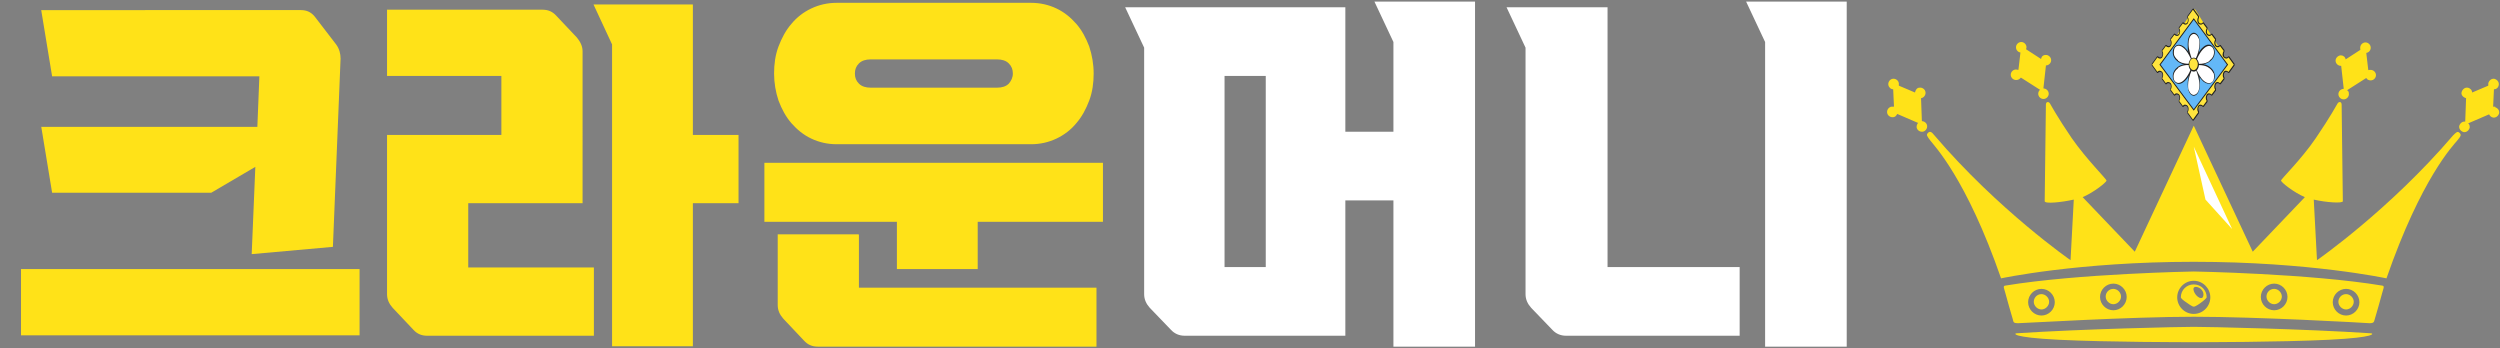
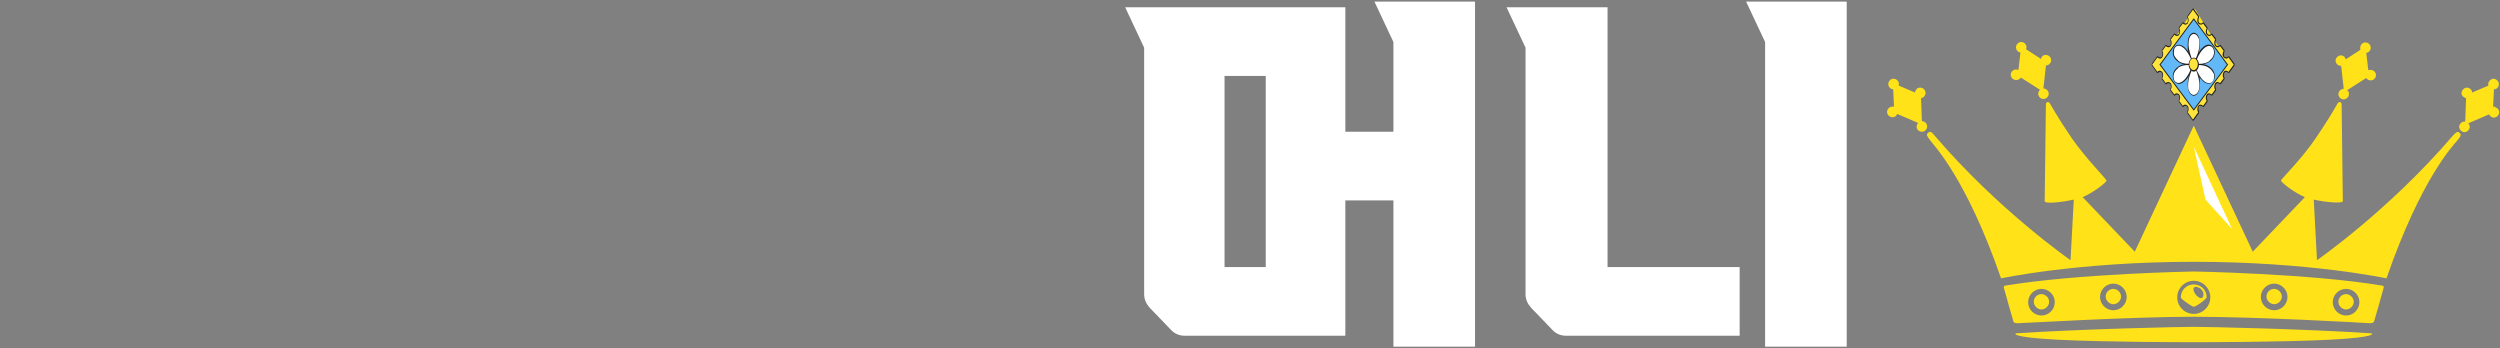
<svg xmlns="http://www.w3.org/2000/svg" version="1.1" viewBox="0 0 618.8 86.2">
  <rect x="0" y="0" width="618.8" height="86.2" fill="#808080" stroke="none" />
  <defs>
    <style>
      .st0, .st1 {
        fill: #fff;
      }

      .st1, .st2, .st3, .st4 {
        fill-rule: evenodd;
      }

      .st2 {
        fill: #ffe43e;
      }

      .st5 {
        isolation: isolate;
      }

      .st3 {
        fill: #63b8f7;
      }

      .st4 {
        fill: #212121;
      }

      .st6 {
        fill: #ffe218;
      }
    </style>
  </defs>
  <g id="_머니_拷贝_2" data-name="머니_拷贝_2" class="st5">
    <g id="_머니_拷贝_21" data-name="머니_拷贝_2">
      <path class="st0" d="M344.9,10.4v22.2h-11.9V1.8h-54.5l4.7,10v61c0,1.3.5,2.4,1.4,3.4l5.2,5.4c.9,1,2.1,1.5,3.4,1.5h39.8v-33.5h11.9v36.2h20.2V.4h-24.9l4.7,10ZM313.3,66.1h-10.2V18.8h10.2v47.3ZM432.2.4l4.7,10v75.4h20.2V.4h-24.9ZM397.8,1.8h-24.9l4.7,10v61c0,1.3.5,2.4,1.4,3.4l5.2,5.4c.9,1,2.1,1.5,3.4,1.5h43v-17h-32.7V1.8Z" />
    </g>
  </g>
  <g id="_머니_拷贝" data-name="머니_拷贝" class="st5">
    <g id="_머니_拷贝1" data-name="머니_拷贝">
-       <path class="st6" d="M10.2,31.3l2.7,16.4h39.4l10.9-6.4-.9,21.6,20.1-1.8,1.9-46.6c0-1.2-.3-2.4-1.1-3.5l-5.3-6.9c-.9-1.1-2-1.6-3.4-1.6H10.2l2.7,16.4h51.3l-.5,12.5H10.2ZM5.2,83h83.8v-16.4H5.2v16.4ZM171.6,1.1h-24.7l4.6,9.9v74.7h20v-35.4h11.3v-16.9h-11.3V1.1ZM115.9,50.3h28.3V12.7c0-1.2-.5-2.3-1.4-3.4l-5.1-5.4c-.9-1-2-1.5-3.4-1.5h-38.5v16.4h28.3v14.6h-28.3v39.4c0,1.3.5,2.4,1.4,3.4l5.1,5.4c.9,1,2,1.5,3.4,1.5h41.3v-16.9h-31.1v-15.9ZM195.9,30.5c1.4,1.6,3,2.9,4.9,3.8,1.9.9,4,1.4,6.3,1.4h48.1c2.3,0,4.4-.5,6.3-1.4,1.9-.9,3.6-2.2,4.9-3.8,1.4-1.6,2.4-3.5,3.2-5.6.8-2.1,1.1-4.4,1.1-6.7s-.4-4.6-1.1-6.7c-.8-2.1-1.8-4-3.2-5.6-1.4-1.6-3-2.9-4.9-3.8-1.9-.9-4-1.4-6.3-1.4h-48.1c-2.3,0-4.4.5-6.3,1.4-1.9.9-3.6,2.2-4.9,3.8-1.4,1.6-2.4,3.5-3.2,5.6-.8,2.1-1.1,4.4-1.1,6.7s.4,4.6,1.1,6.7c.8,2.1,1.8,4,3.2,5.6ZM212.6,15.7c.7-.7,1.7-1,2.9-1h31.3c1.2,0,2.2.3,2.9,1,.7.7,1,1.5,1,2.5s-.4,1.8-1,2.5c-.7.7-1.7,1-2.9,1h-31.3c-1.2,0-2.2-.3-2.9-1-.7-.7-1-1.5-1-2.5s.3-1.8,1-2.5ZM189.2,40.3v14.6h32.8v11.7h20v-11.7h31v-14.6h-83.8ZM212.5,58h-20v17.5c0,1.3.5,2.4,1.4,3.4l5.1,5.4c.9,1,2,1.5,3.4,1.5h69v-14.6h-58.8v-13.1Z" />
-     </g>
+       </g>
  </g>
  <g id="_形状_3" data-name="形状_3" class="st5">
    <g id="_形状_31" data-name="形状_3">
      <path class="st6" d="M586.9,82.5c-16.7-1.1-40.5-1.6-43.9-1.6s-27.2.5-43.9,1.6c-.5,0-1.5,1,10.5,1.6,12,.6,31.5.6,33.4.6s21.3,0,33.4-.6,11-1.6,10.5-1.6ZM475.7,30.1s0,0,0,0c0,0,0-.1,0-.2l-.2-5.5s0,0,0-.1c0,0,0,0,0,0,.7-.1,1.2-.8,1.1-1.5s-.8-1.2-1.5-1.1c-.6,0-1,.6-1.1,1.2l-4-1.7c0-.2,0-.4,0-.6-.1-.7-.8-1.2-1.5-1.1-.7.1-1.2.8-1.1,1.5.1.6.6,1.1,1.2,1.1l.2,4.3c-.2,0-.4,0-.6,0-.7.1-1.2.8-1.1,1.5.1.7.8,1.2,1.5,1.1.5,0,.8-.4,1-.8,0,0,0,0,0,0l5.1,2.2s0,0,.1,0c-.3.3-.4.7-.4,1.1.1.7.8,1.2,1.5,1.1.7-.1,1.2-.8,1.1-1.5-.1-.7-.8-1.2-1.5-1.1ZM505.3,72.8c-1.1,0-1.9.9-1.9,1.9s.9,1.9,1.9,1.9,1.9-.9,1.9-1.9-.9-1.9-1.9-1.9ZM499.1,19.8c.5,0,.9-.3,1.1-.6,0,0,0,0,0,0l4.7,3s0,0,.1,0c-.3.2-.5.6-.5,1,0,.7.6,1.3,1.3,1.3s1.3-.6,1.3-1.3-.6-1.3-1.3-1.3,0,0,0,0c0,0,0-.1,0-.2l.6-5.4s0,0,0-.1c0,0,0,0,0,0,.7,0,1.3-.6,1.3-1.3s-.6-1.3-1.3-1.3-1.1.4-1.2,1l-3.7-2.4c0-.2.1-.3.1-.5,0-.7-.6-1.3-1.3-1.3s-1.3.6-1.3,1.3.5,1.2,1.1,1.3l-.5,4.3c-.2,0-.4-.1-.6-.1-.7,0-1.3.6-1.3,1.3s.6,1.3,1.3,1.3ZM580.7,72.8c-1.1,0-1.9.9-1.9,1.9s.9,1.9,1.9,1.9,1.9-.9,1.9-1.9-.9-1.9-1.9-1.9ZM579.5,16.3s0,0,0,0c0,0,0,0,0,.1l.6,5.4c0,0,0,.1,0,.2,0,0,0,0,0,0-.7,0-1.3.6-1.3,1.3s.6,1.3,1.3,1.3,1.3-.6,1.3-1.3-.2-.8-.5-1c0,0,0,0,.1,0l4.7-3s0,0,0,0c.2.4.6.6,1.1.6.7,0,1.3-.6,1.3-1.3s-.6-1.3-1.3-1.3-.4,0-.6.1l-.5-4.3c.6-.1,1.1-.6,1.1-1.3s-.6-1.3-1.3-1.3-1.3.6-1.3,1.3,0,.4.1.5l-3.7,2.4c-.1-.6-.6-1-1.2-1s-1.3.6-1.3,1.3.6,1.3,1.3,1.3ZM543,28.7l8.3-13.1s.2-.3,0-.6c-.2-.3-7.4-11.7-7.6-12.1s-.3-.6-.6-.6-.4.3-.6.6-7.4,11.8-7.6,12.1c-.2.3,0,.6,0,.6l8.3,13.1ZM617.7,26.4c-.2,0-.4,0-.6,0l.2-4.3c.6,0,1.1-.4,1.2-1.1.1-.7-.4-1.3-1.1-1.5-.7-.1-1.3.4-1.5,1.1,0,.2,0,.4,0,.6l-4,1.7c0-.6-.5-1.1-1.1-1.2-.7-.1-1.3.4-1.5,1.1s.4,1.3,1.1,1.5c0,0,0,0,0,0,0,0,0,0,0,.1l-.2,5.5c0,0,0,.1,0,.2,0,0,0,0,0,0-.7-.1-1.3.4-1.5,1.1-.1.7.4,1.3,1.1,1.5.7.1,1.3-.4,1.5-1.1,0-.4,0-.8-.4-1.1,0,0,0,0,.1,0l5.1-2.2s0,0,0,0c.2.4.5.7,1,.8.7.1,1.3-.4,1.5-1.1.1-.7-.4-1.3-1.1-1.5ZM562.9,71.5c-1.1,0-1.9.9-1.9,1.9s.9,1.9,1.9,1.9,1.9-.9,1.9-1.9-.9-1.9-1.9-1.9ZM543,70.4c-1.8,0-3.2,1.4-3.2,3.2,0,0,0,.3,1,1s1.8,1.3,2.2,1.3,1.3-.6,2.2-1.3c.9-.7,1-1,1-1,0-1.8-1.4-3.2-3.2-3.2ZM545.2,73.6c-.4.6-1.8-.3-2.2-1.6-.4-1.2.7-1.2,1.6-.6.8.6,1,1.6.6,2.2ZM589.7,70.7c-18.1-3-46.7-3.5-46.7-3.5,0,0-28.6.5-46.7,3.5-.6.1-.2.8,0,1.6s1.7,6.1,1.9,6.7,0,1,1.3,1c1.2,0,27.8-1.6,43.5-1.6s42.3,1.5,43.5,1.6c1.2,0,1.1-.4,1.3-1,.2-.6,1.7-5.9,1.9-6.7s.6-1.5,0-1.6ZM505.3,78.1c-1.8,0-3.3-1.5-3.3-3.3s1.5-3.3,3.3-3.3,3.3,1.5,3.3,3.3-1.5,3.3-3.3,3.3ZM523.1,76.8c-1.8,0-3.3-1.5-3.3-3.3s1.5-3.3,3.3-3.3,3.3,1.5,3.3,3.3-1.5,3.3-3.3,3.3ZM543,77.7c-2.3,0-4.1-1.9-4.1-4.1s1.8-4.1,4.1-4.1,4.1,1.9,4.1,4.1-1.8,4.1-4.1,4.1ZM562.9,76.8c-1.8,0-3.3-1.5-3.3-3.3s1.5-3.3,3.3-3.3,3.3,1.5,3.3,3.3-1.5,3.3-3.3,3.3ZM580.7,78.1c-1.8,0-3.3-1.5-3.3-3.3s1.5-3.3,3.3-3.3,3.3,1.5,3.3,3.3-1.5,3.3-3.3,3.3ZM607.2,33.5c-15.8,18.5-33.7,30.9-33.7,30.9l-.8-15c3,.7,7.2,1,7.2.4s-.3-23.1-.3-23.9c0-.8-.7-.8-1-.3s-1.8,3.3-5.4,8.6c-3.6,5.3-8.6,10.1-8.6,10.5,0,.4,3.1,2.9,5.9,4.1l-12.9,13.5-14.6-31.2-14.6,31.2-12.9-13.5c2.8-1.2,5.9-3.7,5.9-4.1,0-.4-4.9-5.2-8.6-10.5-3.6-5.3-5.1-8.1-5.4-8.6s-1-.5-1,.3c0,.8-.3,23.2-.3,23.9s4.1.3,7.2-.4l-.8,15s-17.9-12.4-33.7-30.9c-.7-.9-1.1-1.1-1.6-.6s-.2.8.6,1.9,8.9,9.3,17.5,34.1c0,0,19-4.1,47.7-4.1s47.7,4.1,47.7,4.1c8.6-24.8,16.6-33,17.5-34.1s1.1-1.4.6-1.9-.8-.2-1.6.6ZM523.1,71.5c-1.1,0-1.9.9-1.9,1.9s.9,1.9,1.9,1.9,1.9-.9,1.9-1.9-.9-1.9-1.9-1.9Z" />
    </g>
  </g>
  <g id="_形状_1" data-name="形状_1" class="st5">
    <g id="_形状_11" data-name="形状_1">
      <polygon class="st1" points="543 36.3 545.9 49.4 552.5 56.7 543 36.3" />
    </g>
  </g>
  <g id="_形状_12" data-name="形状_1" class="st5">
    <g id="_形状_13" data-name="形状_1">
      <path class="st4" d="M553.1,15.8l-1.3-1.8c0-.1-.2-.1-.3,0-.2.3-.6.3-.9,0-.2-.3-.2-.9,0-1.2,0-.1,0-.3,0-.4l-.9-1.2c0-.1-.2-.1-.3,0-.2.3-.6.3-.9,0-.2-.3-.2-.9,0-1.2,0-.1,0-.3,0-.4l-.9-1.2c0-.1-.2-.1-.3,0-.2.3-.6.3-.9,0-.2-.3-.2-.9,0-1.2,0-.1,0-.3,0-.4l-.9-1.2c0-.1-.2-.1-.3,0-.2.3-.6.3-.9,0-.2-.3-.2-.9,0-1.2,0-.1,0-.3,0-.4l-1.3-1.8c0-.1-.2-.1-.3,0l-1.3,1.8c0,.1,0,.3,0,.4.2.3.2.9,0,1.2-.2.3-.6.3-.9,0,0-.1-.2-.1-.3,0l-.9,1.2c0,.1,0,.3,0,.4.2.3.2.9,0,1.2-.2.3-.6.3-.9,0,0-.1-.2-.1-.3,0l-.9,1.2c0,.1,0,.3,0,.4.2.3.2.9,0,1.2-.2.3-.6.3-.9,0,0-.1-.2-.1-.3,0l-.9,1.2c0,.1,0,.3,0,.4.2.3.2.9,0,1.2-.2.3-.6.3-.9,0,0-.1-.2-.1-.3,0l-1.3,1.8c0,.1,0,.3,0,.4l1.3,1.8c0,.1.2.1.3,0,.2-.3.6-.3.9,0,.2.3.2.9,0,1.2,0,.1,0,.3,0,.4l.9,1.2c0,.1.2.1.3,0,.2-.3.6-.3.9,0,.2.3.2.9,0,1.2,0,.1,0,.3,0,.4l.9,1.2c0,.1.2.1.3,0,.2-.3.6-.3.9,0,.2.3.2.9,0,1.2,0,.1,0,.3,0,.4l.9,1.2c0,.1.2.1.3,0,.2-.3.6-.3.9,0,.2.3.2.9,0,1.2,0,.1,0,.3,0,.4l1.3,1.8c0,.1.2.1.3,0l1.3-1.8c0-.1,0-.3,0-.4-.2-.3-.2-.9,0-1.2.2-.3.6-.3.9,0,0,.1.2.1.3,0l.9-1.2c0-.1,0-.3,0-.4-.2-.3-.2-.9,0-1.2.2-.3.6-.3.9,0,0,.1.2.1.3,0l.9-1.2c0-.1,0-.3,0-.4-.2-.3-.2-.9,0-1.2.2-.3.6-.3.9,0,0,.1.2.1.3,0l.9-1.2c0-.1,0-.3,0-.4-.2-.3-.2-.9,0-1.2.2-.3.6-.3.9,0,0,.1.2.1.3,0l1.3-1.8c0-.1,0-.3,0-.4Z" />
    </g>
  </g>
  <g id="_椭圆_1_拷贝_6" data-name="椭圆_1_拷贝_6" class="st5">
    <g id="_椭圆_1_拷贝_61" data-name="椭圆_1_拷贝_6">
      <path class="st2" d="M551.6,14.2c-.3.4-.8.4-1.2,0s-.3-1.1,0-1.6l-.9-1.2c-.3.4-.8.4-1.2,0-.3-.4-.3-1.1,0-1.6l-.9-1.2c-.3.4-.8.4-1.2,0-.3-.4-.3-1.1,0-1.6l-.9-1.2c-.3.4-.8.4-1.2,0-.3-.4-.3-1.1,0-1.6l-1.3-1.8-1.3,1.8c.3.4.3,1.1,0,1.6-.3.4-.8.4-1.2,0l-.9,1.2c.3.4.3,1.1,0,1.6-.3.4-.8.4-1.2,0l-.9,1.2c.3.4.3,1.1,0,1.6-.3.4-.8.4-1.2,0l-.9,1.2c.3.4.3,1.1,0,1.6-.3.4-.8.4-1.2,0l-1.3,1.8,1.3,1.8c.3-.4.8-.4,1.2,0,.3.4.3,1.1,0,1.6l.9,1.2c.3-.4.8-.4,1.2,0,.3.4.3,1.1,0,1.6l.9,1.2c.3-.4.8-.4,1.2,0,.3.4.3,1.1,0,1.6l.9,1.2c.3-.4.8-.4,1.2,0,.3.4.3,1.1,0,1.6l1.3,1.8,1.3-1.8c-.3-.4-.3-1.1,0-1.6.3-.4.8-.4,1.2,0l.9-1.2c-.3-.4-.3-1.1,0-1.6.3-.4.8-.4,1.2,0l.9-1.2c-.3-.4-.3-1.1,0-1.6.3-.4.8-.4,1.2,0l.9-1.2c-.3-.4-.3-1.1,0-1.6.3-.4.8-.4,1.2,0l1.3-1.8-1.3-1.8Z" />
    </g>
  </g>
  <g id="_矩形_1" data-name="矩形_1" class="st5">
    <g id="_矩形_11" data-name="矩形_1">
      <polygon class="st4" points="543 4.5 534.5 16 543 27.4 551.5 16 543 4.5" />
    </g>
  </g>
  <g id="_矩形_1_拷贝" data-name="矩形_1_拷贝" class="st5">
    <g id="_矩形_1_拷贝1" data-name="矩形_1_拷贝">
      <polygon class="st3" points="543 4.9 534.8 16 543 27 551.2 16 543 4.9" />
    </g>
  </g>
  <g id="_形状_2_拷贝_2" data-name="形状_2_拷贝_2" class="st5">
    <g id="_形状_2_拷贝_21" data-name="形状_2_拷贝_2">
      <path class="st4" d="M547,16.6c-.5-.4-1-.6-1.6-.7.5-.1,1.1-.3,1.6-.7,1.6-1.2,1.2-2.8,1-3.2h0c-.2-.4-1-1.7-2.6-.4-.5.4-.9.9-1.2,1.5.2-.7.3-1.4.3-2.2,0-2.5-1.2-2.8-1.5-2.8h0c-.3,0-1.5.3-1.5,2.8s.1,1.5.3,2.2c-.3-.6-.8-1.1-1.2-1.5-1.6-1.2-2.4,0-2.6.4h0c-.2.4-.6,2,1,3.2.5.4,1,.6,1.6.7-.5.1-1.1.3-1.6.7-1.6,1.2-1.2,2.8-1,3.2h0c.2.4,1,1.7,2.6.4.5-.4.9-.9,1.2-1.5-.2.7-.3,1.4-.3,2.2,0,2.5,1.2,2.8,1.5,2.8h0c.3,0,1.5-.3,1.5-2.8s-.1-1.5-.3-2.2c.3.6.8,1.1,1.2,1.5,1.6,1.2,2.4,0,2.6-.4h0c.2-.4.6-2-1-3.2Z" />
    </g>
  </g>
  <g id="_形状_2" data-name="形状_2" class="st5">
    <g id="_形状_21" data-name="形状_2">
      <path class="st0" d="M539.1,16.9c-1.6,1.2-1,2.7-1,2.8h0c0,.1.7,1.6,2.3.3,1.2-1,2-3.1,2.3-3.9-.6,0-2.4-.2-3.6.7ZM546.9,15c1.6-1.2,1-2.7,1-2.8h0c0-.1-.7-1.6-2.3-.3-1.2,1-2,3.1-2.3,3.9.6,0,2.4.2,3.6-.7ZM543,16.4c-.4.7-1.4,2.7-1.4,4.6,0,.7,0,1.2.3,1.6.4.9,1,.9,1.1.9h0s.4,0,.8-.4c.4-.4.6-1.1.6-2.1,0-1.3-.5-2.7-.8-3.6-.2-.5-.4-.8-.5-1ZM542.5,14.5c.2.5.4.8.5,1,.4-.7,1.4-2.7,1.4-4.6,0-.7,0-1.2-.3-1.6-.4-.9-1-.9-1.1-.9h0c0,0-1.3,0-1.3,2.5,0,1.3.5,2.7.8,3.6h0ZM539.1,15c1.2,1,3,.8,3.6.7,0-.2-.2-.6-.4-1.1-.4-.9-1-2.1-1.9-2.8-.6-.5-1.2-.6-1.6-.4-.4.2-.6.6-.6.7h0c0,0-.3.9,0,1.7.2.4.5.8.9,1.1ZM547.8,18c-.2-.4-.5-.8-.9-1.1-1.2-1-3-.8-3.6-.7,0,.2.2.6.4,1.1.4.9,1,2.1,1.9,2.8,1.6,1.2,2.3-.2,2.3-.3h0c0,0,.3-.9,0-1.7Z" />
    </g>
  </g>
  <g id="_椭圆_1" data-name="椭圆_1" class="st5">
    <g id="_椭圆_11" data-name="椭圆_1">
      <path class="st4" d="M543.9,14.8c-.5-.7-1.3-.7-1.8,0-.5.7-.5,1.7,0,2.4.5.7,1.3.7,1.8,0,.5-.7.5-1.7,0-2.4Z" />
    </g>
  </g>
  <g id="_椭圆_1_拷贝" data-name="椭圆_1_拷贝" class="st5">
    <g id="_椭圆_1_拷贝1" data-name="椭圆_1_拷贝">
      <path class="st2" d="M543.7,14.9c-.4-.6-1.1-.6-1.5,0s-.4,1.4,0,2c.4.6,1.1.6,1.5,0,.4-.6.4-1.4,0-2Z" />
    </g>
  </g>
</svg>